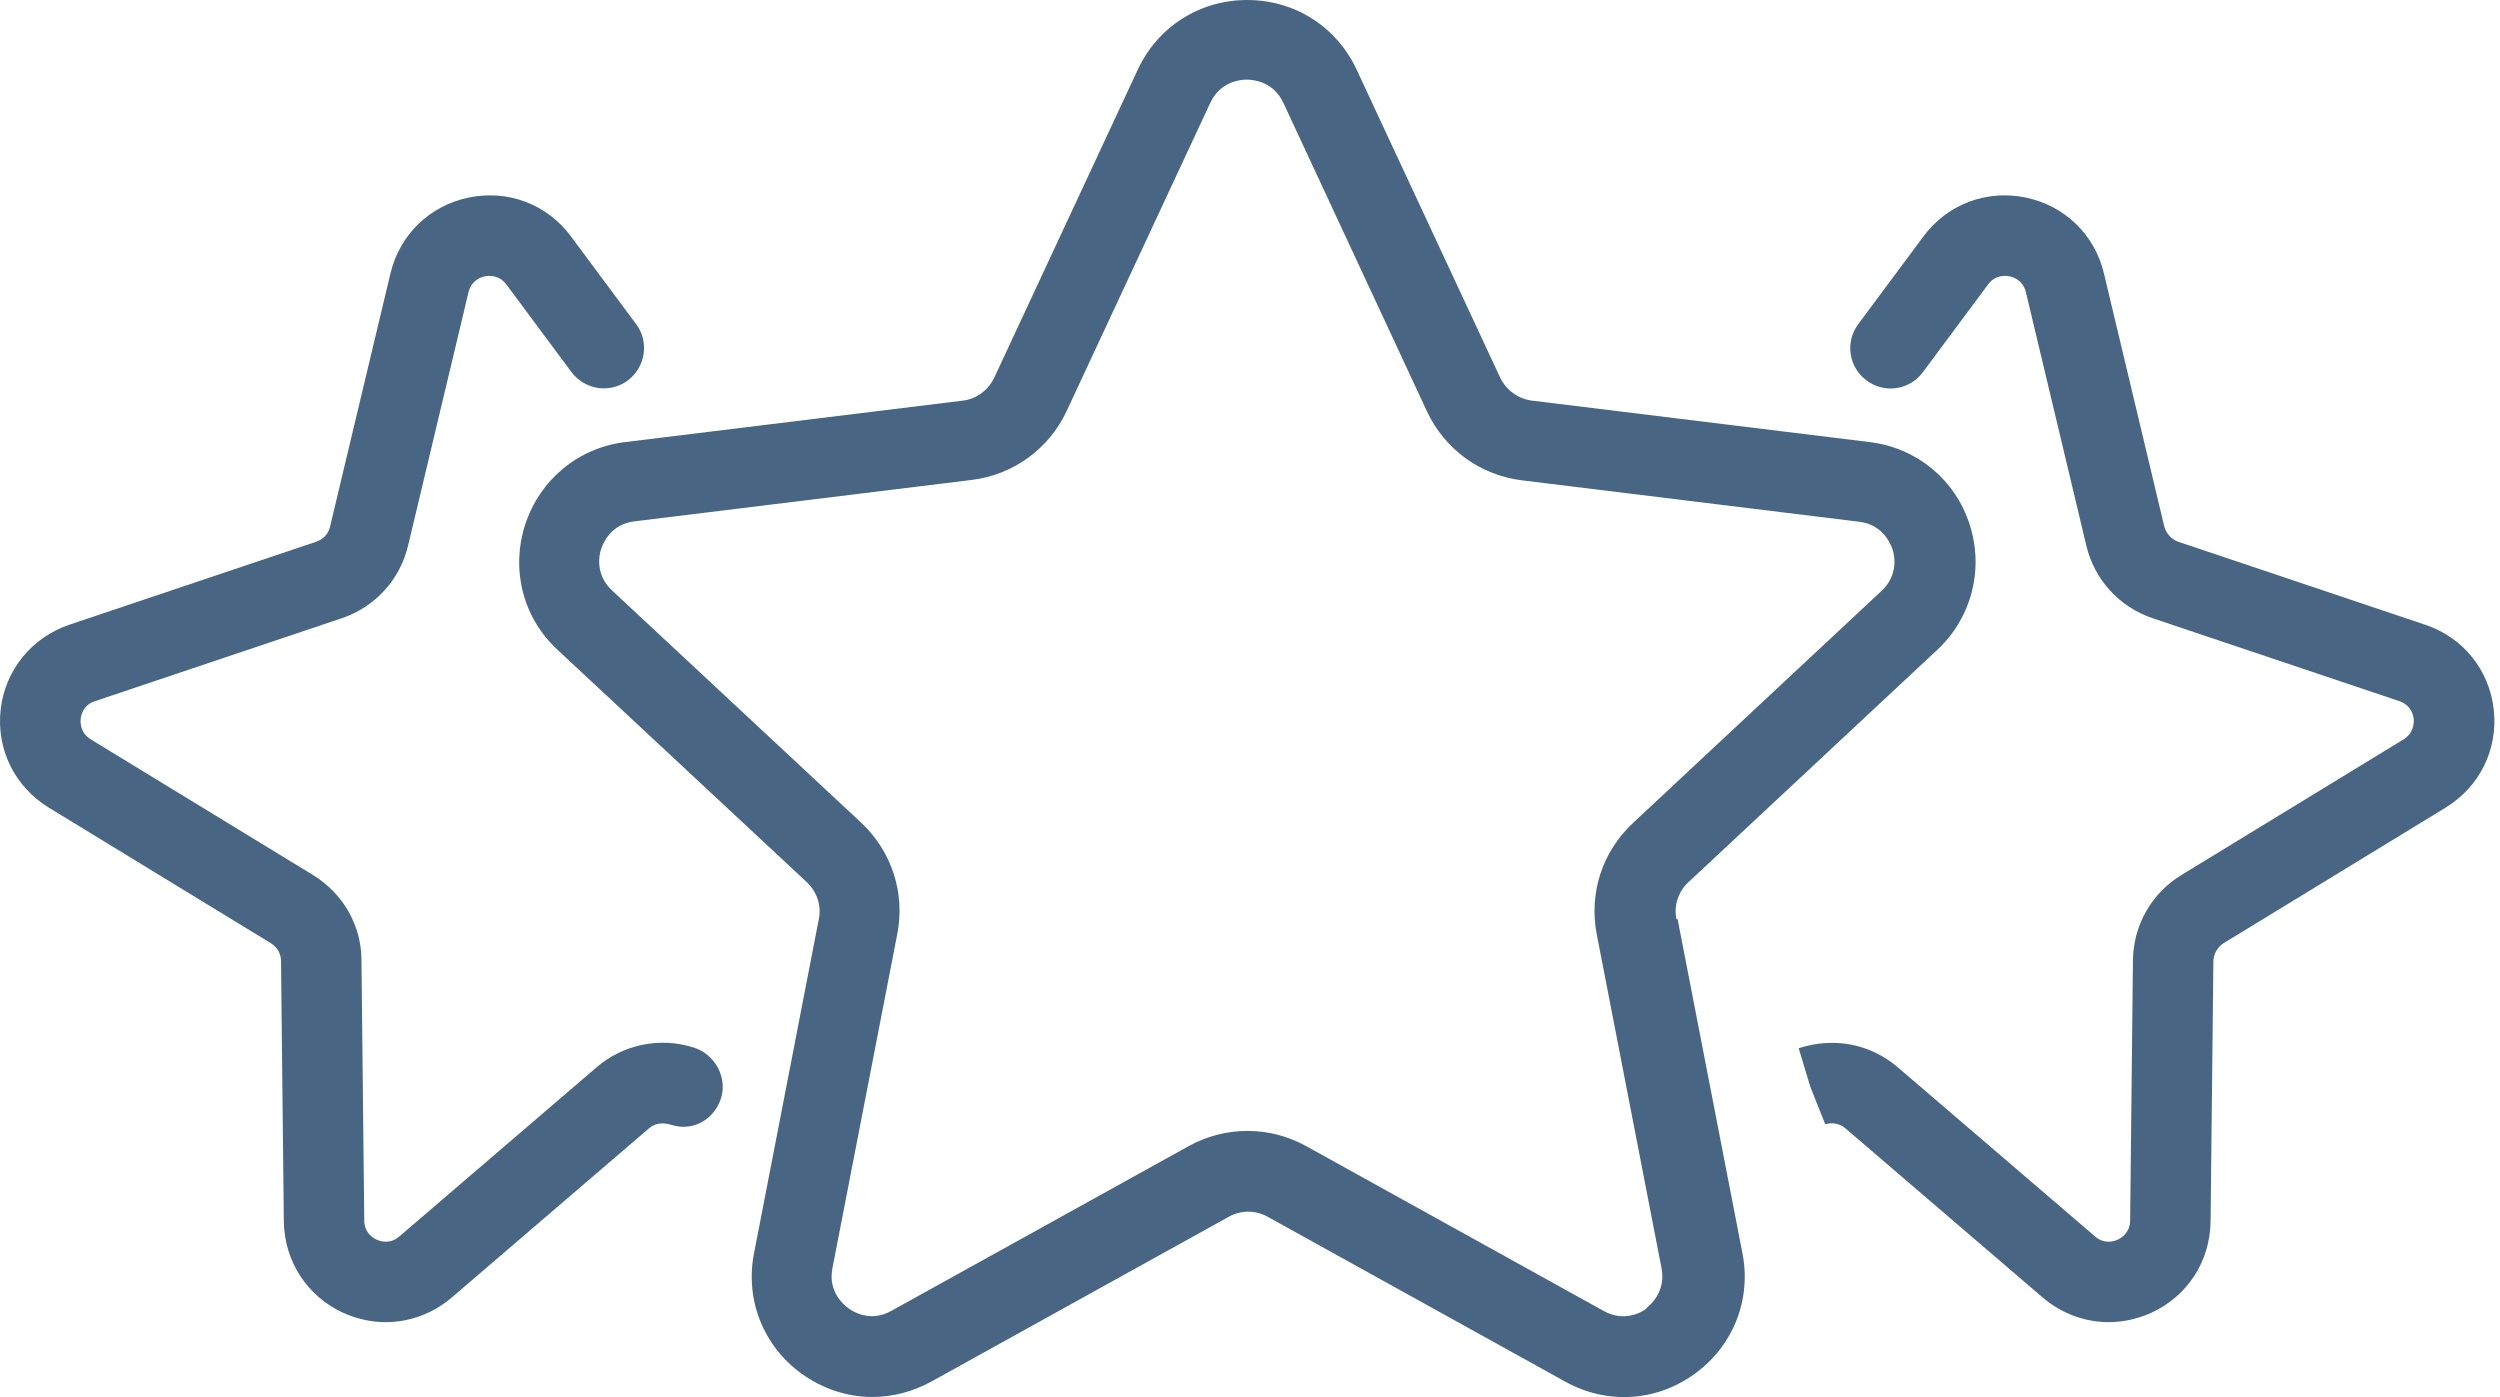
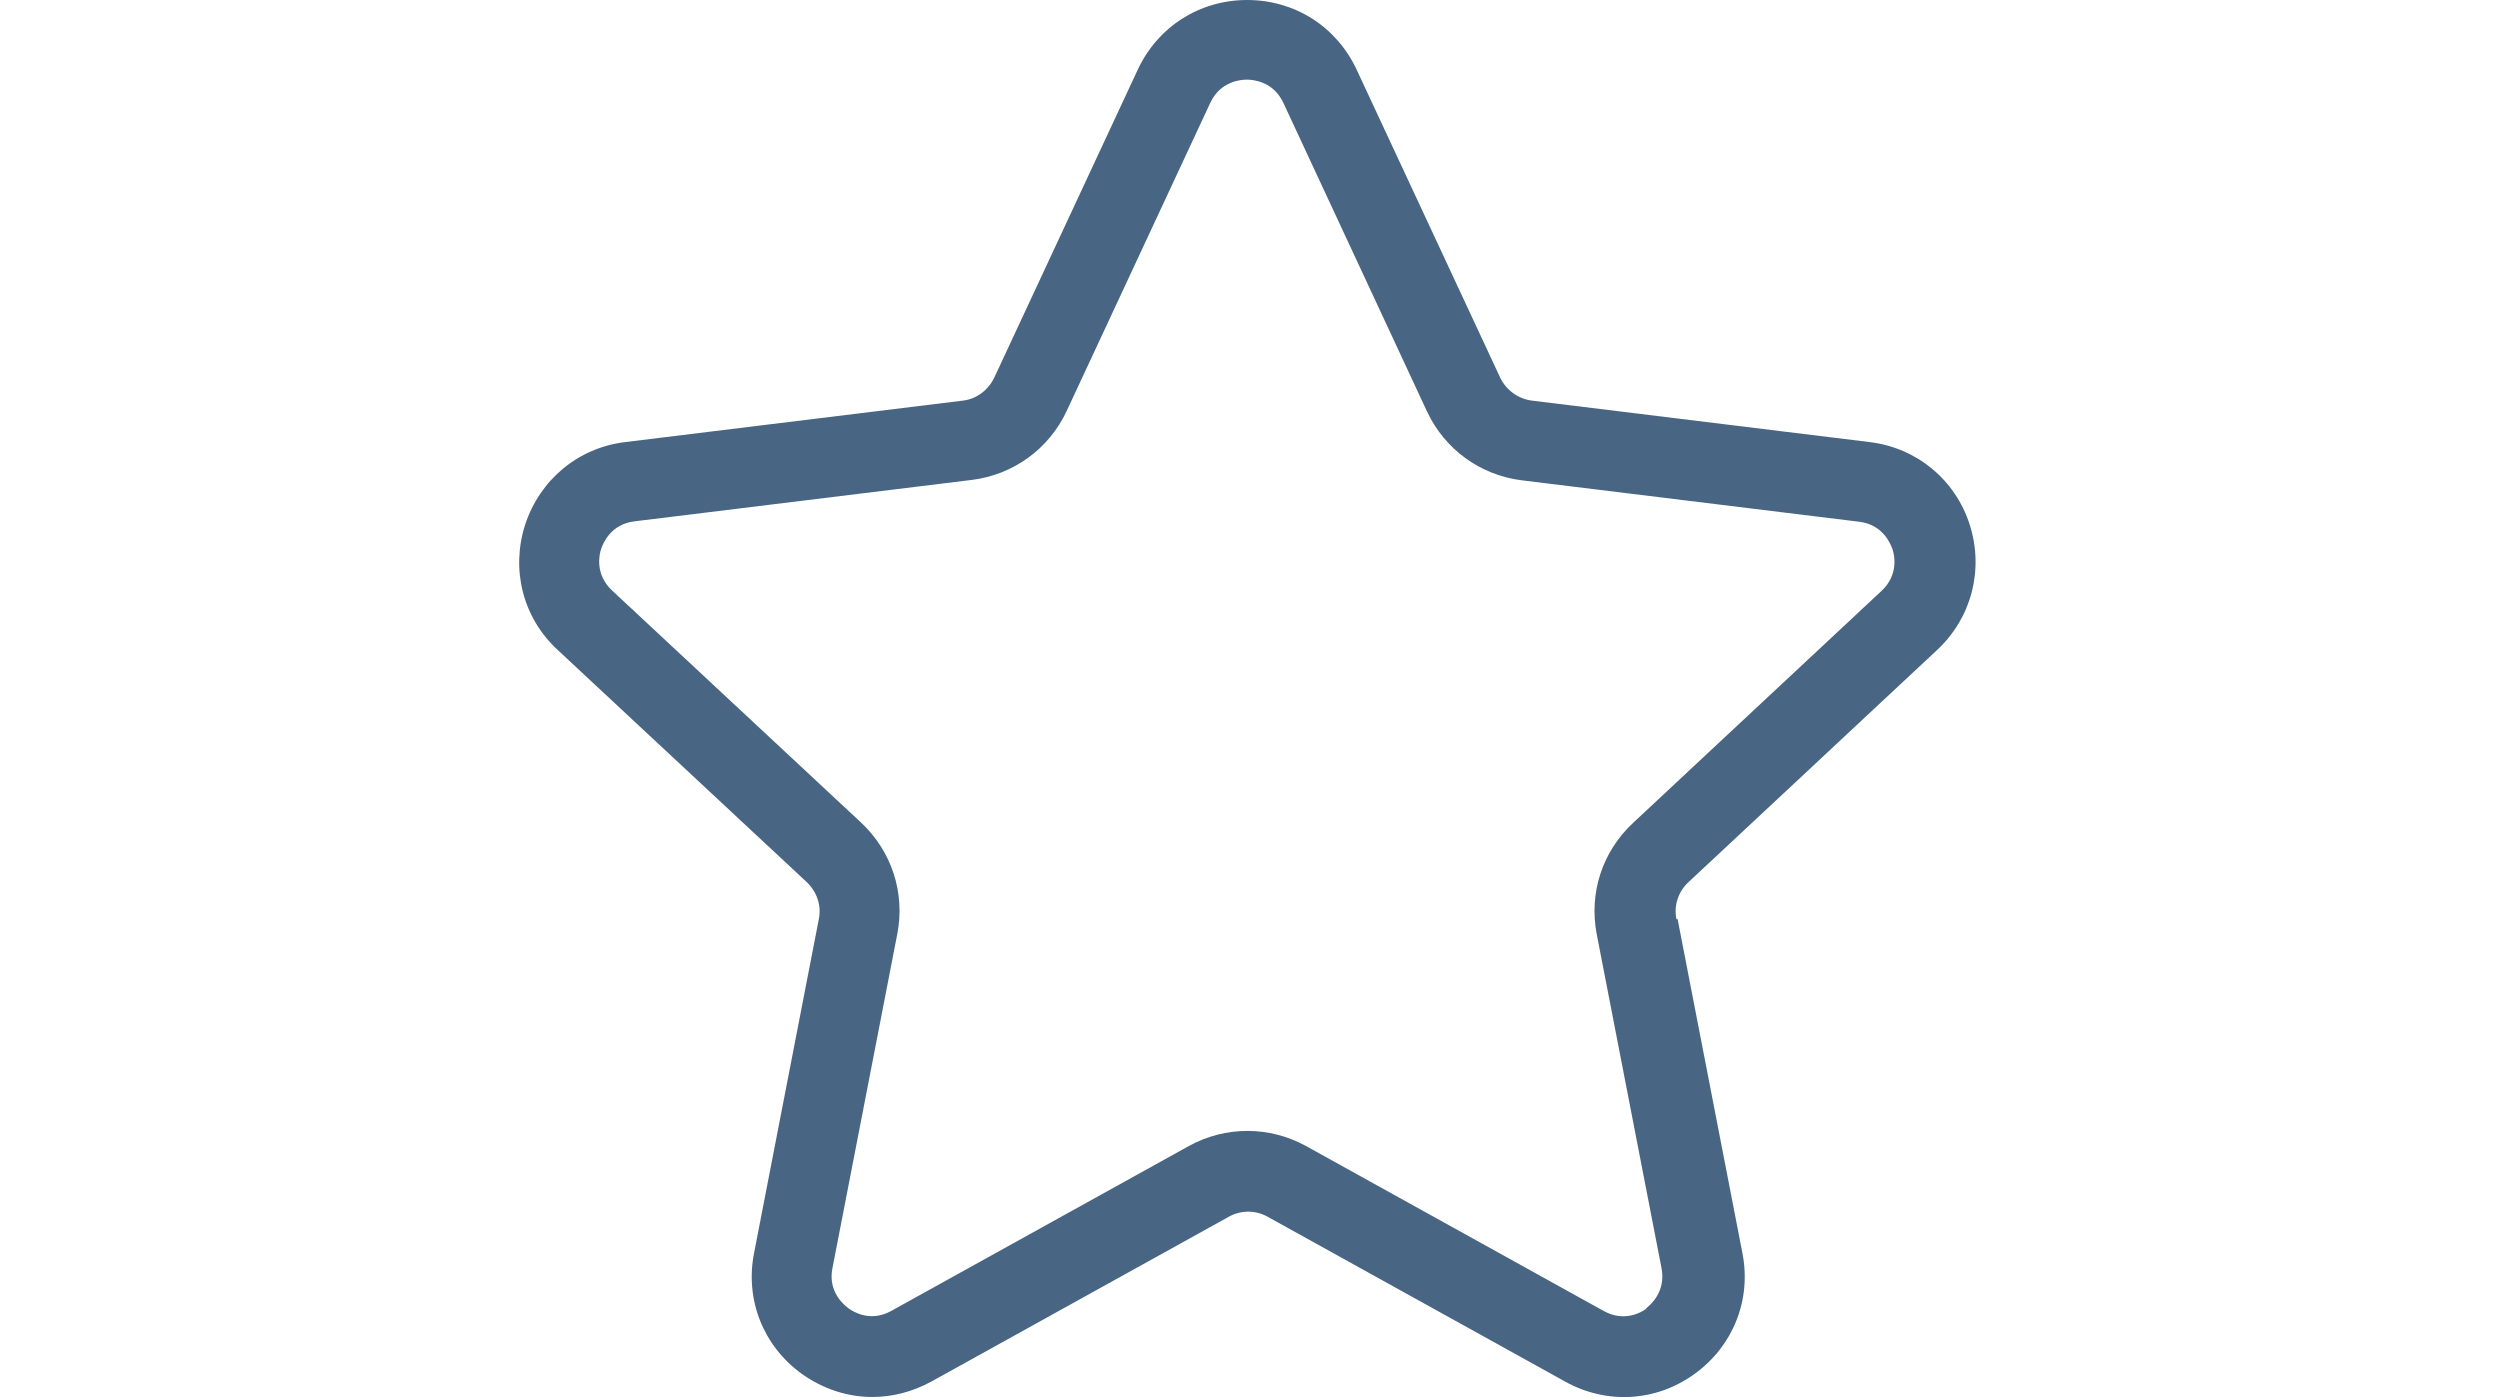
<svg xmlns="http://www.w3.org/2000/svg" width="68" height="38" viewBox="0 0 68 38" fill="none">
  <path d="M45.599 25C45.522 24.628 45.653 24.245 45.927 23.994L52.688 17.681C53.629 16.805 53.968 15.492 53.575 14.267C53.181 13.042 52.13 12.177 50.85 12.024L41.671 10.897C41.486 10.874 41.31 10.804 41.159 10.695C41.008 10.586 40.887 10.441 40.806 10.274L36.9 1.893C36.353 0.722 35.215 0 33.924 0C32.633 0 31.495 0.722 30.948 1.893L27.043 10.274C26.878 10.613 26.561 10.854 26.189 10.897L17.01 12.024C15.729 12.177 14.69 13.042 14.285 14.267C13.891 15.492 14.22 16.805 15.171 17.681L21.944 23.994C22.218 24.256 22.349 24.628 22.272 25L20.511 34.081C20.259 35.35 20.762 36.609 21.802 37.364C22.382 37.779 23.049 37.998 23.727 37.998C24.274 37.998 24.822 37.856 25.325 37.583L33.421 33.097C33.749 32.911 34.154 32.911 34.482 33.097L42.579 37.583C43.706 38.206 45.051 38.13 46.102 37.364C47.141 36.609 47.645 35.35 47.393 34.081L45.631 25H45.599ZM44.789 35.591C44.658 35.69 44.187 35.974 43.618 35.657L35.522 31.171C34.526 30.624 33.334 30.624 32.338 31.171L24.242 35.657C23.673 35.974 23.202 35.679 23.071 35.58C22.94 35.482 22.513 35.121 22.644 34.486L24.406 25.405C24.625 24.289 24.253 23.151 23.421 22.374L16.648 16.061C16.178 15.624 16.298 15.077 16.353 14.924C16.408 14.77 16.616 14.256 17.261 14.18L26.441 13.053C27.568 12.91 28.53 12.21 29.012 11.182L32.918 2.801C33.191 2.21 33.749 2.166 33.913 2.166C34.078 2.166 34.636 2.21 34.909 2.801L38.815 11.193C39.297 12.221 40.259 12.921 41.386 13.064L50.566 14.191C51.211 14.267 51.419 14.781 51.474 14.934C51.529 15.088 51.649 15.635 51.178 16.072L44.417 22.385C43.585 23.162 43.213 24.289 43.432 25.416L45.194 34.497C45.314 35.132 44.898 35.493 44.767 35.591H44.789Z" fill="#486684" />
-   <path d="M65.959 16.991L59.252 14.737C59.066 14.672 58.924 14.519 58.869 14.322L57.228 7.44C56.977 6.378 56.156 5.591 55.095 5.372C54.033 5.153 52.961 5.558 52.316 6.433L50.543 8.818C50.457 8.934 50.395 9.065 50.359 9.205C50.324 9.344 50.317 9.49 50.339 9.632C50.36 9.775 50.409 9.911 50.484 10.035C50.559 10.158 50.657 10.265 50.773 10.35C51.255 10.711 51.944 10.613 52.305 10.12L54.077 7.735C54.274 7.473 54.548 7.494 54.657 7.516C54.767 7.538 55.029 7.626 55.106 7.954L56.747 14.836C56.966 15.766 57.644 16.51 58.552 16.816L65.259 19.07C65.576 19.18 65.642 19.442 65.653 19.552C65.664 19.661 65.653 19.934 65.379 20.11L59.34 23.797C58.938 24.04 58.606 24.381 58.374 24.789C58.143 25.197 58.019 25.658 58.016 26.127L57.94 33.195C57.94 33.523 57.699 33.676 57.6 33.72C57.502 33.764 57.239 33.851 56.988 33.633L51.615 29.026C50.883 28.403 49.898 28.195 48.924 28.512L49.241 29.562L49.646 30.58C49.832 30.525 50.04 30.558 50.193 30.689L55.565 35.296C56.08 35.733 56.714 35.963 57.36 35.963C57.742 35.963 58.136 35.876 58.508 35.711C59.493 35.263 60.117 34.311 60.128 33.217L60.204 26.149C60.204 25.952 60.314 25.766 60.478 25.657L66.517 21.97C67.447 21.401 67.951 20.383 67.83 19.3C67.71 18.217 66.988 17.331 65.959 16.991ZM18.858 28.49C18.411 28.349 17.935 28.324 17.476 28.418C17.016 28.512 16.588 28.721 16.232 29.026L10.86 33.633C10.608 33.851 10.346 33.764 10.248 33.72C10.149 33.676 9.908 33.534 9.908 33.195L9.832 26.127C9.832 25.164 9.328 24.3 8.508 23.797L2.468 20.11C2.184 19.934 2.184 19.661 2.195 19.552C2.206 19.442 2.271 19.169 2.589 19.07L9.296 16.816C10.204 16.51 10.882 15.766 11.101 14.836L12.742 7.954C12.819 7.626 13.081 7.538 13.191 7.516C13.3 7.494 13.573 7.473 13.771 7.735L15.543 10.12C15.904 10.602 16.582 10.711 17.075 10.35C17.556 9.989 17.666 9.3 17.304 8.818L15.532 6.433C14.886 5.558 13.825 5.153 12.753 5.372C11.692 5.591 10.871 6.378 10.62 7.44L8.978 14.322C8.935 14.519 8.792 14.672 8.595 14.737L1.889 16.991C0.86 17.341 0.138 18.228 0.018 19.3C-0.103 20.383 0.401 21.401 1.331 21.97L7.37 25.657C7.545 25.766 7.644 25.941 7.644 26.149L7.72 33.217C7.731 34.3 8.355 35.263 9.339 35.711C9.711 35.876 10.105 35.963 10.488 35.963C11.134 35.963 11.768 35.733 12.283 35.296L17.655 30.689C17.808 30.558 18.016 30.514 18.278 30.602C18.858 30.777 19.427 30.449 19.613 29.869C19.788 29.289 19.438 28.665 18.858 28.49Z" fill="#486684" />
</svg>